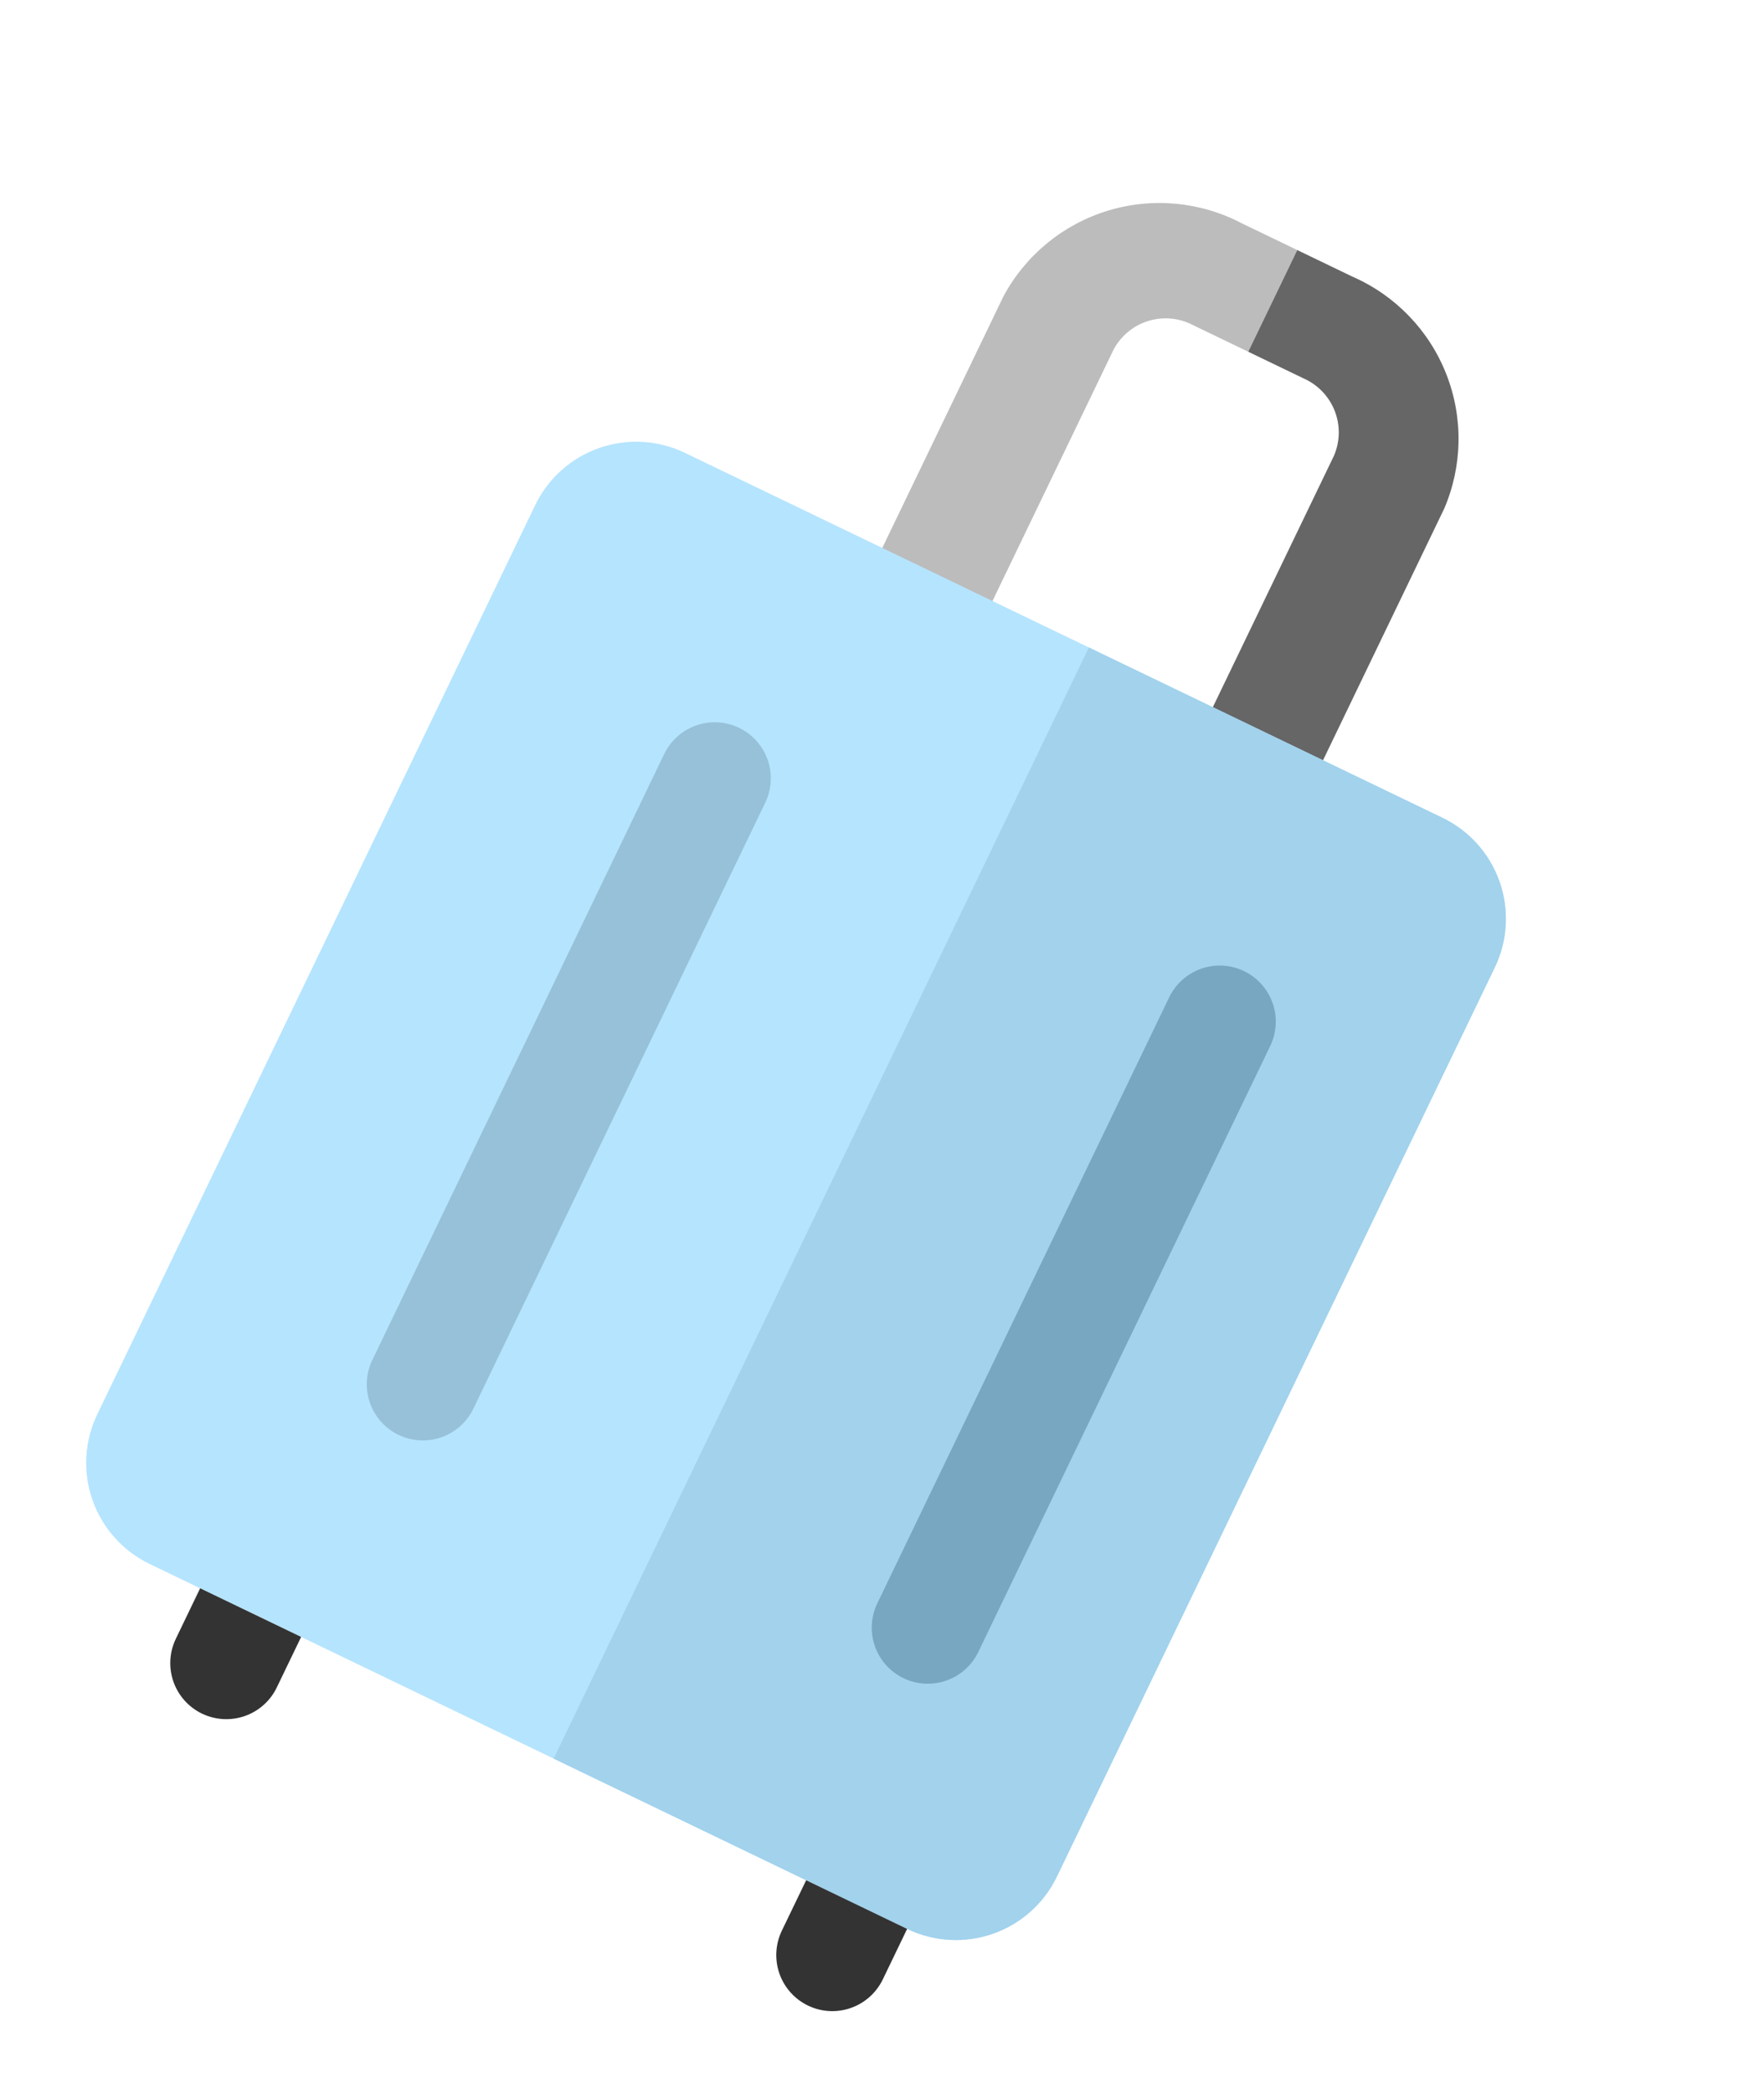
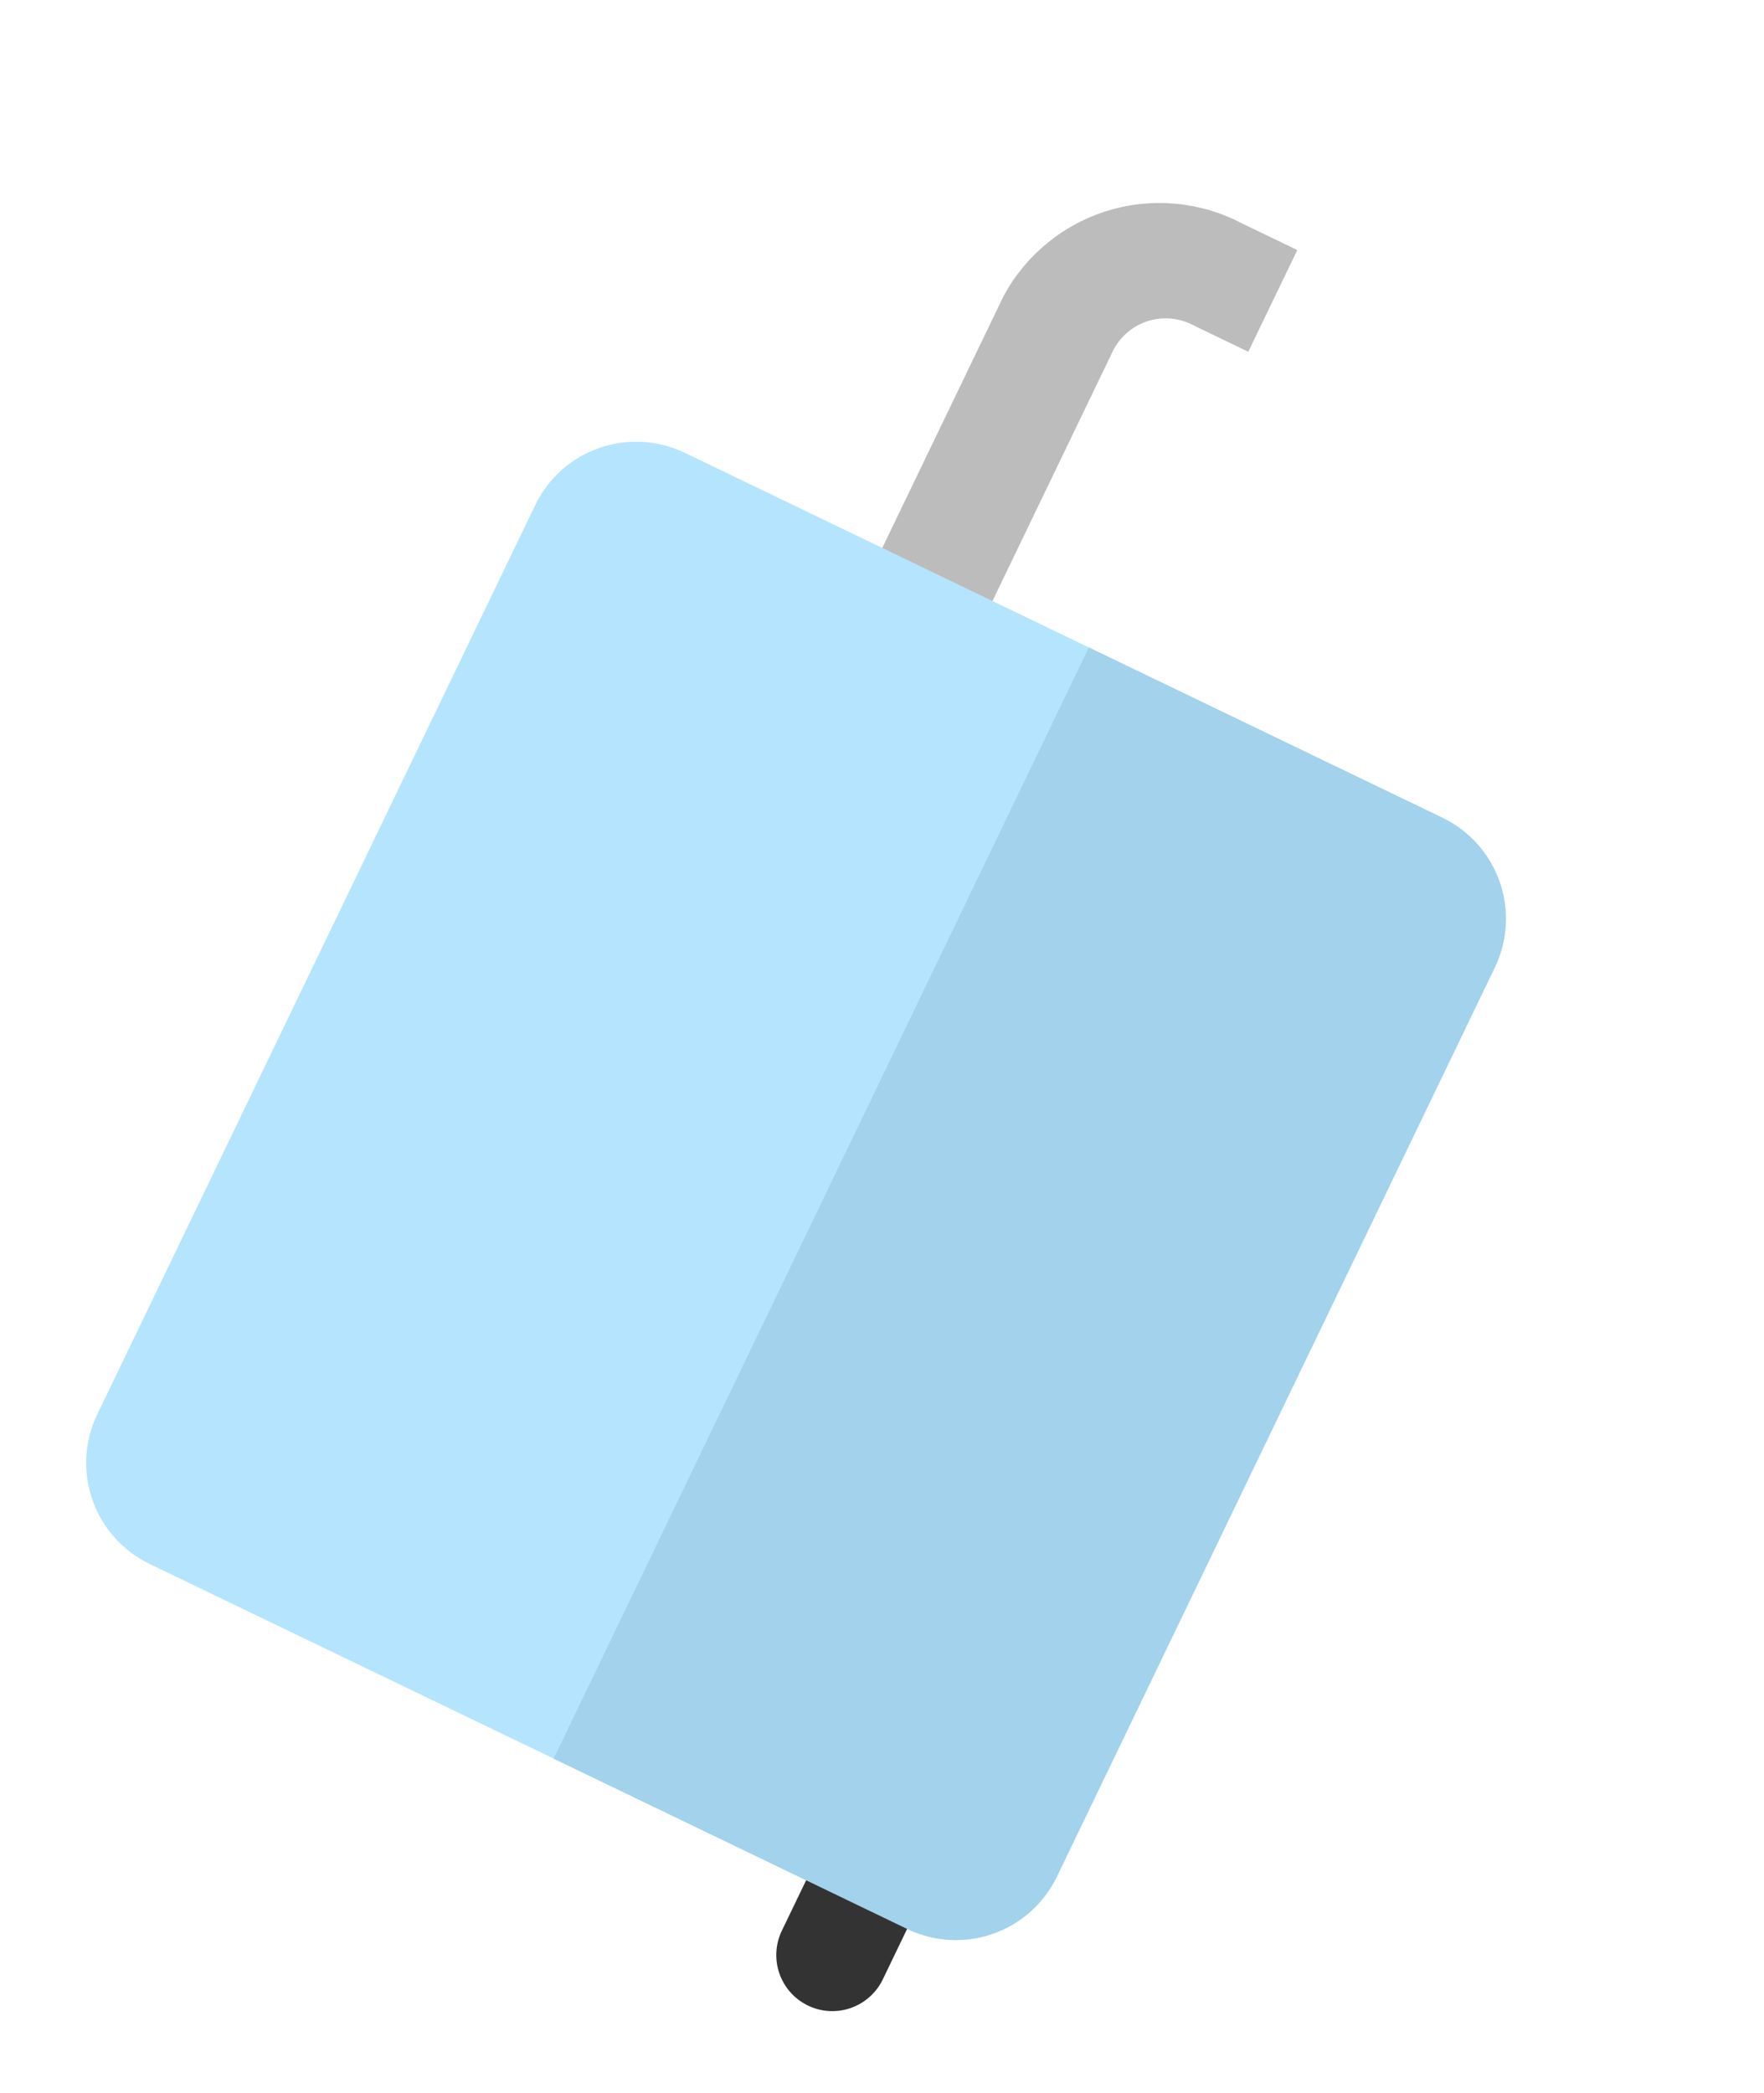
<svg xmlns="http://www.w3.org/2000/svg" width="59" height="70" viewBox="0 0 59 70" fill="none">
  <path d="M32.738 30.475L30.895 29.587C29.46 28.961 28.333 27.792 27.758 26.337C27.183 24.881 27.207 23.257 27.826 21.82L33.561 9.913C34.3 8.534 35.554 7.504 37.051 7.047C38.547 6.59 40.163 6.744 41.547 7.475L43.39 8.363L41.751 11.764L39.908 10.876C39.447 10.632 38.908 10.581 38.41 10.733C37.911 10.886 37.493 11.229 37.247 11.689L31.511 23.595C31.305 24.074 31.297 24.615 31.489 25.1C31.681 25.585 32.056 25.975 32.534 26.183L34.377 27.071L32.738 30.475Z" fill="#BCBCBC" />
-   <path d="M32.737 30.474L34.58 31.362C35.964 32.093 37.581 32.247 39.077 31.79C40.573 31.332 41.828 30.301 42.567 28.922L48.302 17.015C48.92 15.578 48.944 13.955 48.369 12.5C47.794 11.045 46.666 9.877 45.232 9.251L43.389 8.363L41.75 11.764L43.593 12.652C44.071 12.861 44.447 13.25 44.639 13.735C44.831 14.22 44.823 14.761 44.617 15.24L38.881 27.146C38.635 27.606 38.217 27.95 37.718 28.102C37.219 28.254 36.681 28.203 36.22 27.959L34.376 27.072L32.737 30.474Z" fill="#666666" />
  <path d="M22.906 15.144L48.242 27.349C48.686 27.562 49.084 27.861 49.413 28.228C49.742 28.596 49.995 29.024 50.158 29.489C50.321 29.954 50.39 30.447 50.363 30.939C50.335 31.431 50.211 31.913 49.997 32.357L35.351 62.761C34.919 63.657 34.15 64.345 33.211 64.673C32.272 65.001 31.241 64.943 30.345 64.512L5.005 52.305C4.109 51.873 3.421 51.103 3.092 50.164C2.764 49.226 2.822 48.195 3.254 47.299L17.9 16.895C18.331 15.999 19.101 15.311 20.04 14.983C20.979 14.654 22.01 14.713 22.906 15.144Z" fill="#B5E4FE" />
-   <path d="M24.72 24.341C25.168 24.557 25.512 24.942 25.676 25.412C25.84 25.881 25.811 26.396 25.595 26.844L15.832 47.112C15.616 47.56 15.231 47.904 14.762 48.068C14.292 48.232 13.777 48.203 13.329 47.987C12.881 47.772 12.537 47.387 12.373 46.917C12.209 46.448 12.238 45.932 12.453 45.484L22.216 25.217C22.432 24.769 22.817 24.425 23.287 24.261C23.756 24.097 24.271 24.126 24.72 24.341Z" fill="#97C1D8" />
  <path d="M36.419 21.654L48.243 27.349C48.686 27.563 49.084 27.862 49.412 28.229C49.74 28.597 49.992 29.025 50.155 29.49C50.318 29.954 50.387 30.447 50.359 30.939C50.332 31.43 50.208 31.912 49.994 32.355L35.348 62.759C35.134 63.203 34.835 63.6 34.468 63.928C34.1 64.256 33.672 64.509 33.207 64.671C32.742 64.834 32.25 64.903 31.759 64.876C31.267 64.848 30.785 64.724 30.342 64.51L18.518 58.814L36.419 21.654Z" fill="#A2D2EC" />
-   <path d="M41.609 32.478C42.057 32.694 42.401 33.079 42.565 33.548C42.73 34.017 42.7 34.533 42.485 34.981L32.721 55.248C32.506 55.696 32.121 56.04 31.651 56.204C31.182 56.369 30.666 56.34 30.218 56.124C29.77 55.908 29.427 55.523 29.262 55.054C29.098 54.584 29.127 54.069 29.343 53.621L39.106 33.353C39.322 32.905 39.707 32.562 40.176 32.397C40.646 32.233 41.161 32.262 41.609 32.478Z" fill="#78A7C1" />
-   <path d="M6.694 53.118L10.072 54.745L9.258 56.434C9.043 56.882 8.658 57.226 8.189 57.39C7.719 57.554 7.204 57.525 6.756 57.31C6.308 57.094 5.964 56.709 5.8 56.24C5.636 55.77 5.665 55.255 5.881 54.807L6.694 53.118Z" fill="#333333" />
  <path d="M26.963 62.883L30.34 64.51L29.527 66.198C29.311 66.646 28.926 66.99 28.457 67.154C27.988 67.319 27.473 67.29 27.025 67.074C26.577 66.858 26.233 66.473 26.069 66.004C25.905 65.535 25.934 65.019 26.149 64.571L26.963 62.883Z" fill="#333333" />
</svg>